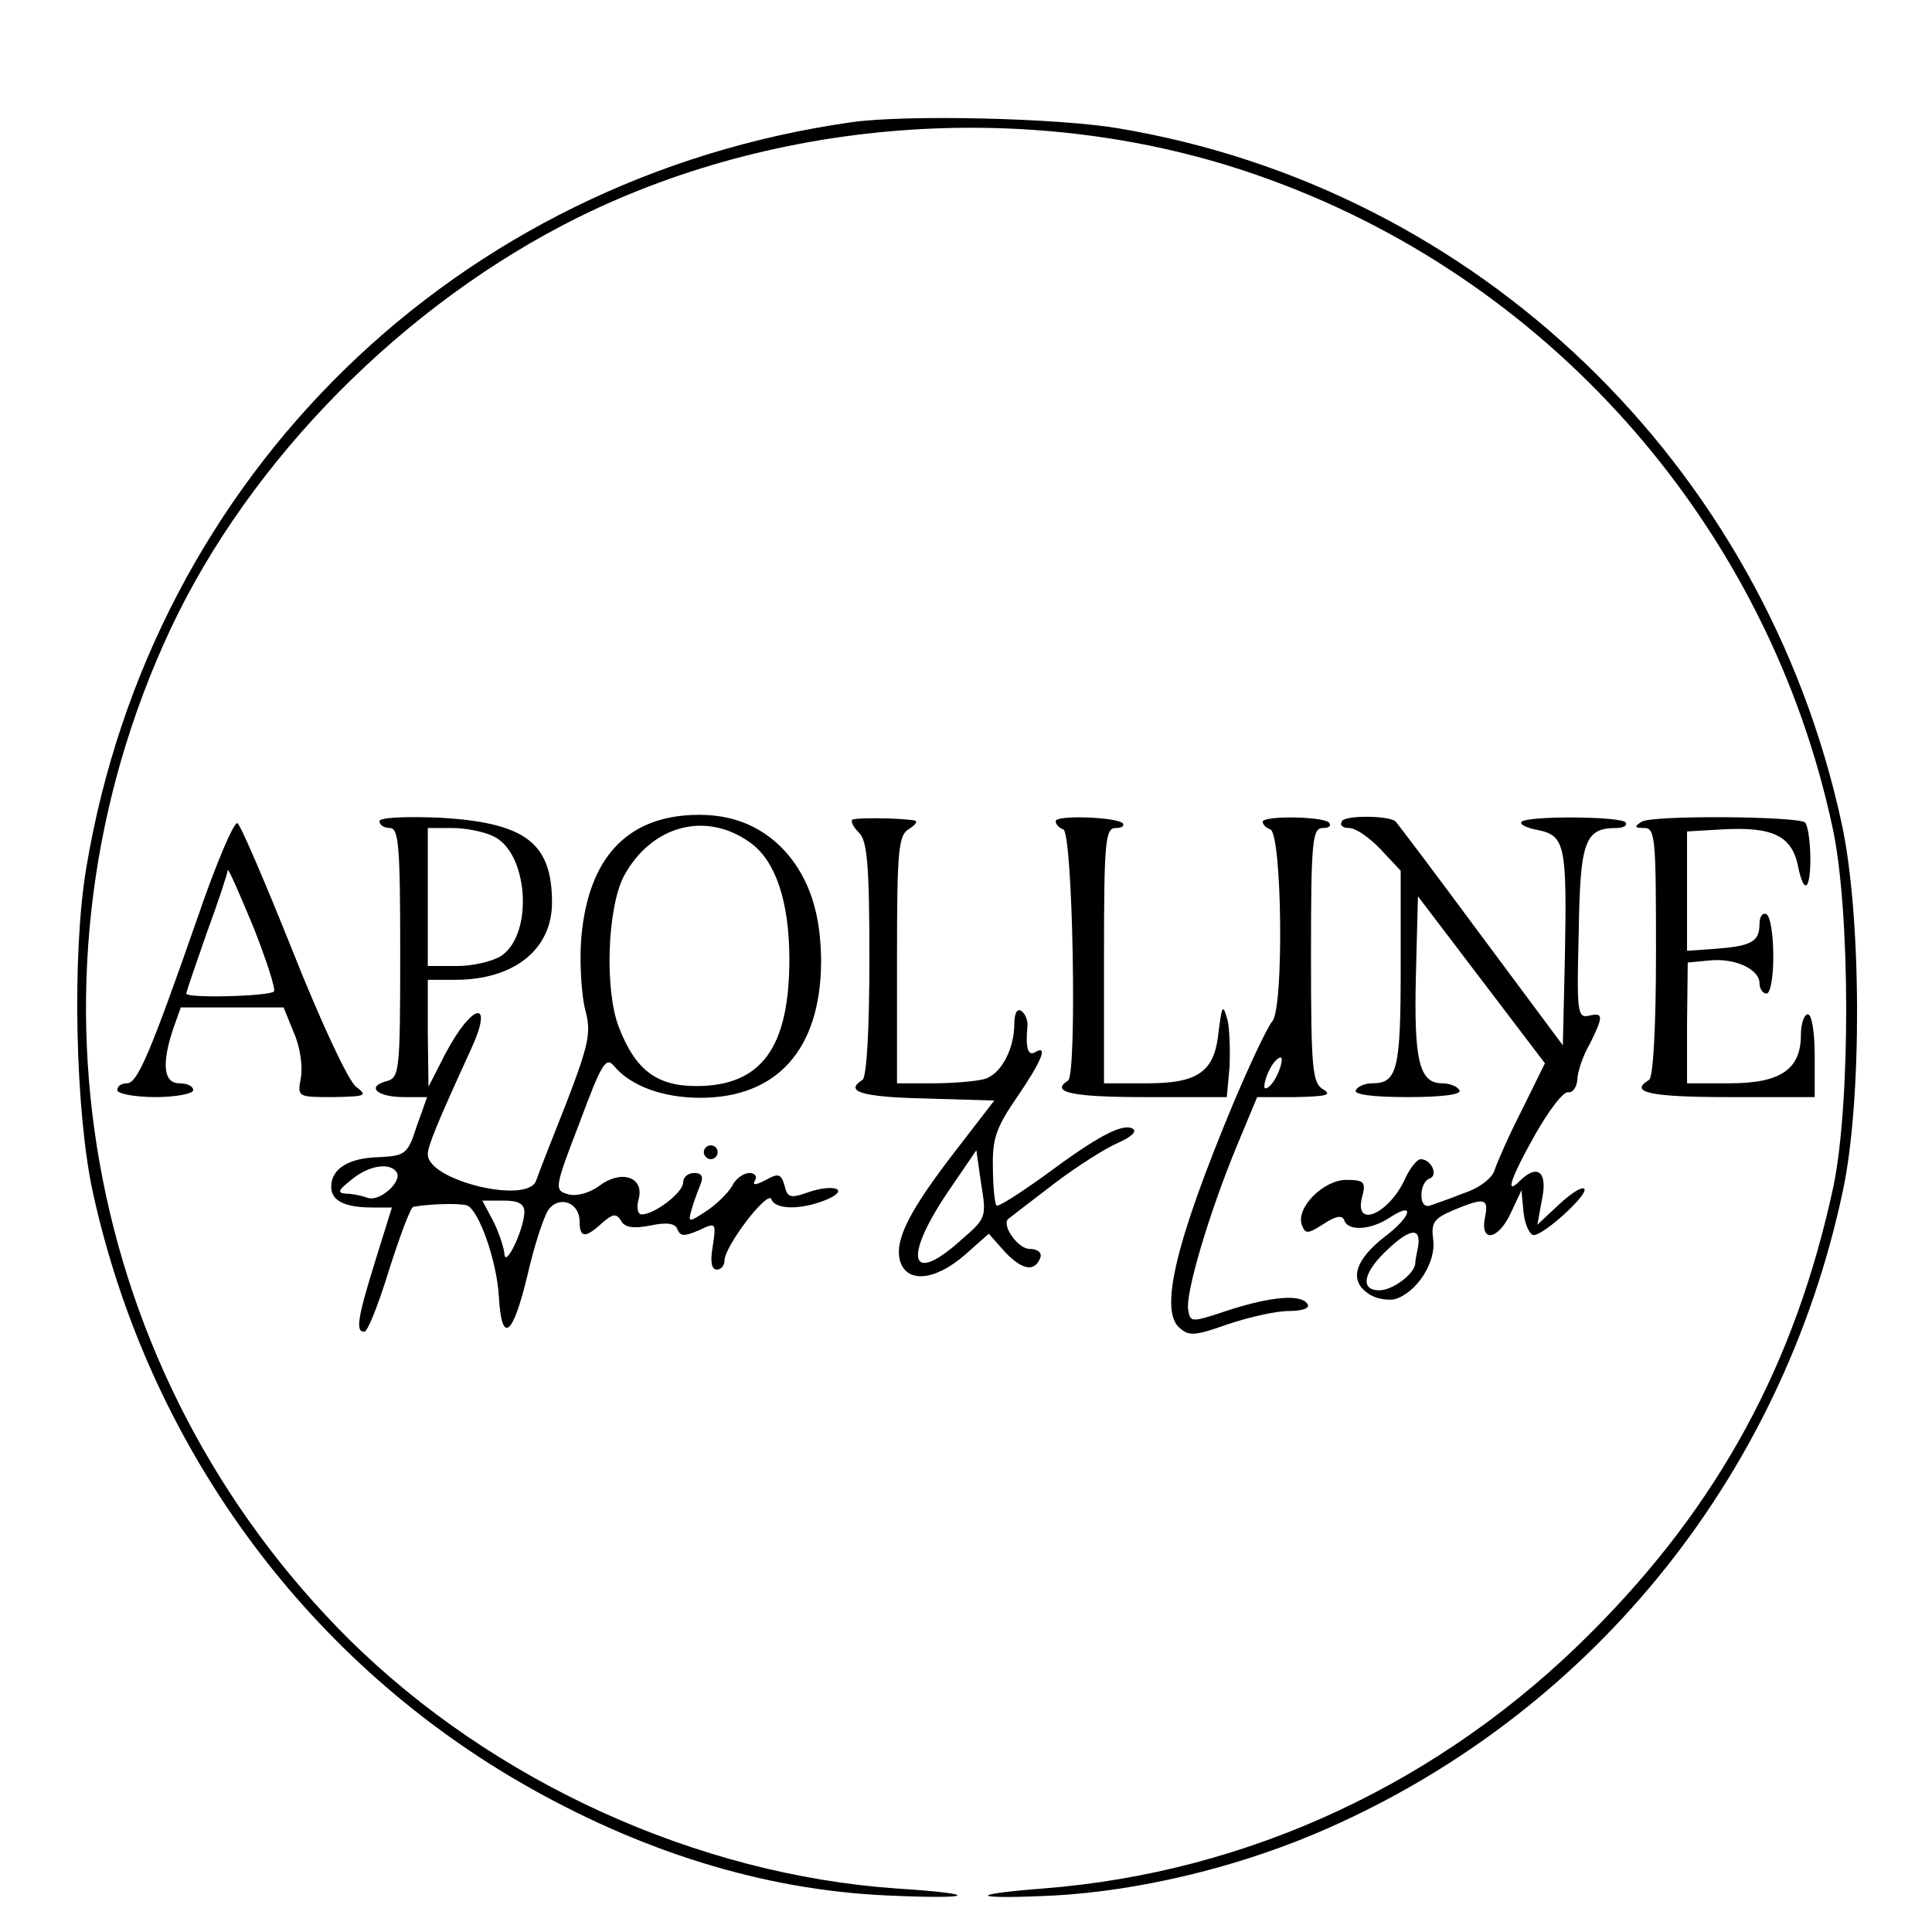
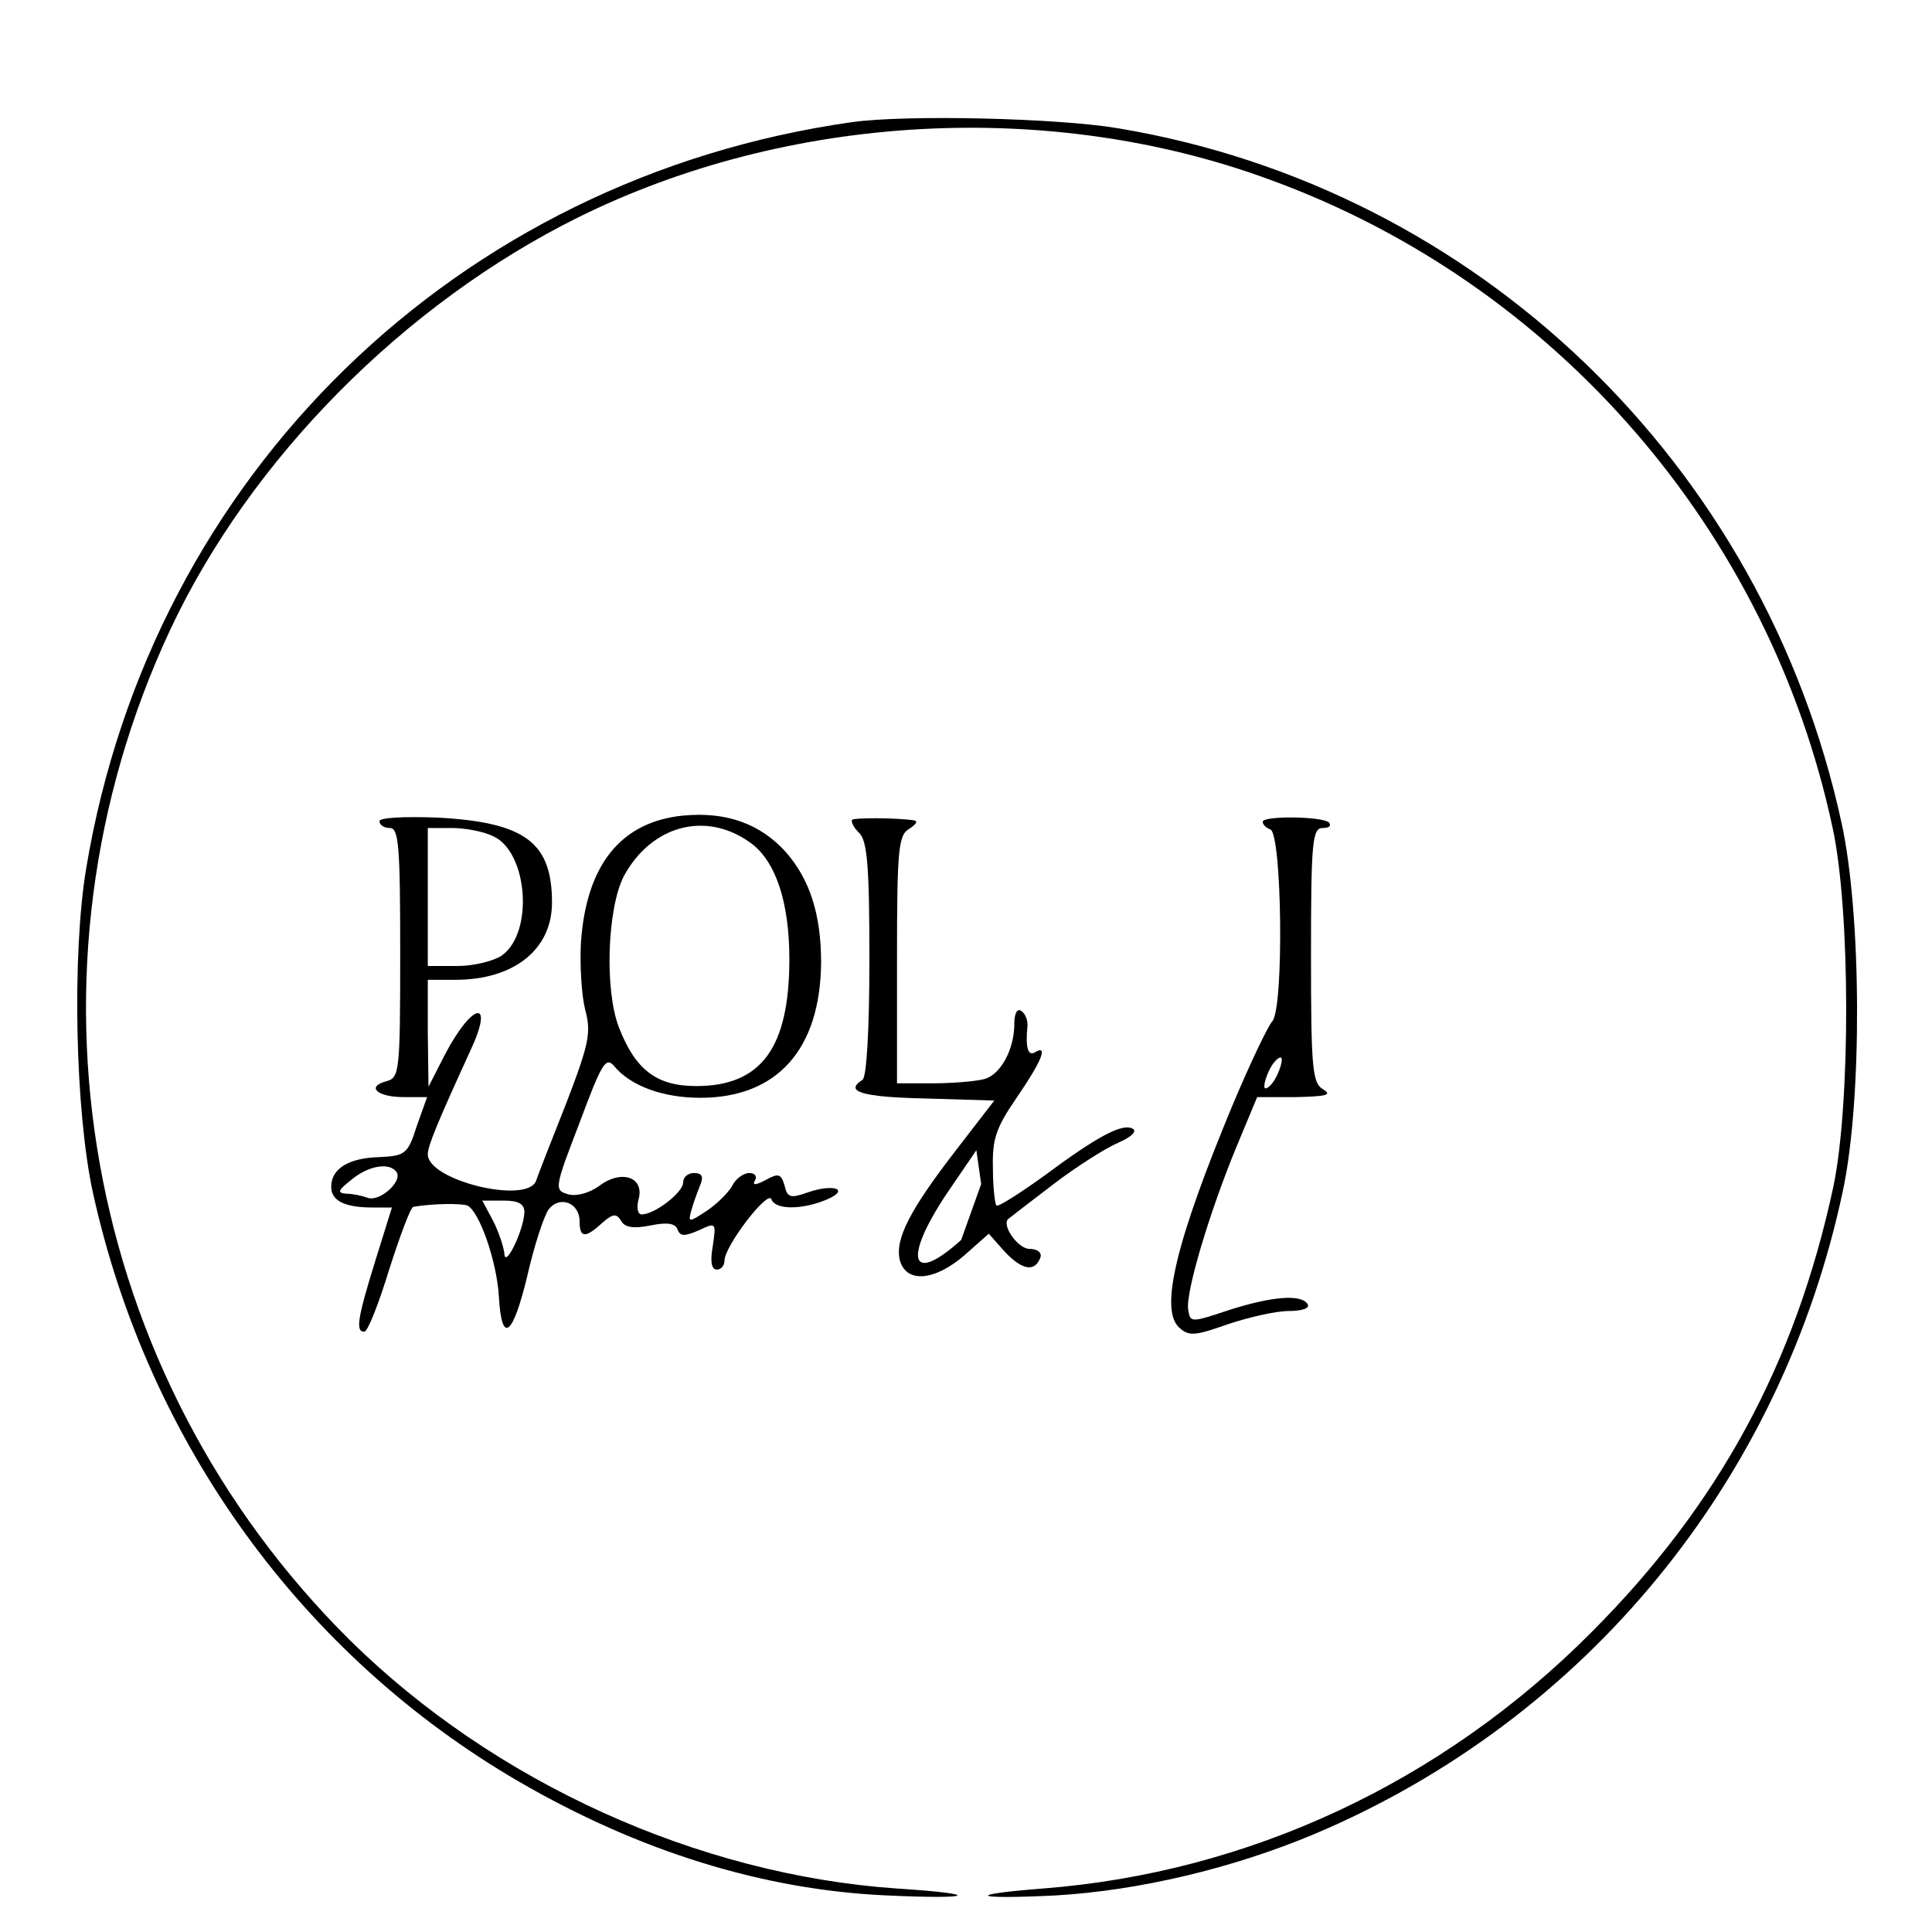
<svg xmlns="http://www.w3.org/2000/svg" version="1.0" width="280pt" height="280pt" viewBox="0 0 280 280" preserveAspectRatio="xMidYMid meet">
  <g transform="translate(0,280) scale(0.1,-0.1)" fill="#000000" stroke="none">
    <path d="M1235 2623 c-573 -81 -1015 -511 -1110 -1081 -21 -125 -16 -355 10 -472 80 -362 304 -670 617 -852 174 -101 354 -157 533 -165 128 -6 140 2 15 10 -289 20 -584 154 -793 360 -388 385 -492 969 -260 1465 116 247 339 472 591 597 305 151 685 172 1004 54 413 -151 722 -508 814 -939 26 -120 26 -401 1 -520 -55 -256 -166 -461 -351 -646 -216 -217 -496 -348 -795 -371 -115 -9 -101 -16 19 -10 120 7 256 39 375 89 393 166 677 512 766 933 28 132 27 399 -2 532 -113 521 -528 920 -1048 1007 -88 15 -308 20 -386 9z" />
    <path d="M550 1610 c0 -6 7 -10 15 -10 13 0 15 -27 15 -181 0 -172 -1 -181 -20 -186 -30 -8 -13 -23 25 -23 l34 0 -15 -42 c-13 -41 -17 -43 -54 -45 -45 -1 -70 -17 -70 -43 0 -20 19 -30 60 -30 l28 0 -24 -77 c-26 -84 -29 -103 -16 -103 5 0 21 41 36 90 16 50 31 90 35 91 30 5 68 5 78 2 17 -7 43 -80 46 -132 4 -70 20 -58 41 29 10 44 24 87 31 97 16 21 45 10 45 -17 0 -24 8 -25 32 -3 16 14 21 15 28 4 5 -10 18 -12 43 -7 24 5 36 3 39 -6 4 -10 10 -10 31 -1 25 12 25 11 20 -23 -4 -22 -2 -34 6 -34 6 0 11 6 11 13 0 21 63 103 68 89 5 -15 42 -16 79 -1 36 15 12 24 -26 11 -25 -9 -30 -8 -34 10 -5 17 -9 18 -27 8 -15 -8 -20 -8 -16 -1 4 6 0 11 -8 11 -8 0 -20 -8 -25 -19 -6 -10 -22 -26 -37 -36 -26 -17 -27 -17 -22 1 3 11 9 27 13 37 5 12 2 17 -9 17 -9 0 -16 -6 -16 -14 0 -14 -41 -46 -60 -46 -6 0 -8 10 -4 24 7 31 -27 41 -58 17 -14 -10 -32 -15 -44 -12 -21 6 -21 8 16 104 32 86 38 96 50 82 24 -29 71 -46 125 -46 111 0 174 70 175 196 0 69 -16 120 -51 160 -37 41 -86 59 -149 53 -90 -9 -140 -71 -148 -183 -2 -34 1 -78 6 -98 9 -33 6 -49 -27 -135 -21 -53 -41 -104 -44 -113 -12 -35 -157 0 -157 38 0 12 13 44 62 151 35 75 3 70 -37 -6 l-24 -47 -1 78 0 77 40 0 c85 0 140 44 140 112 0 87 -39 116 -164 123 -51 2 -86 0 -86 -5z m537 -31 c37 -26 57 -86 57 -169 0 -129 -41 -184 -135 -184 -57 0 -88 23 -112 85 -21 54 -17 172 7 219 40 74 119 95 183 49z m-372 9 c50 -23 59 -140 12 -173 -12 -8 -41 -15 -64 -15 l-43 0 0 100 0 100 35 0 c19 0 46 -5 60 -12z m-140 -487 c8 -14 -25 -43 -42 -37 -8 3 -22 6 -31 6 -14 1 -12 5 7 20 25 21 56 26 66 11z m185 -58 c-1 -26 -28 -82 -29 -60 -1 10 -8 31 -16 47 l-16 30 31 0 c22 0 30 -5 30 -17z" />
-     <path d="M1235 1612 c-2 -3 2 -11 10 -19 12 -11 15 -49 15 -183 0 -102 -4 -171 -10 -175 -27 -17 -1 -25 91 -27 l100 -3 -54 -70 c-69 -89 -90 -131 -83 -161 9 -34 50 -31 94 7 l35 31 24 -27 c25 -26 43 -29 51 -7 2 7 -5 12 -16 12 -17 0 -42 36 -30 44 1 1 31 24 65 50 34 26 77 53 94 60 18 8 27 16 21 20 -15 9 -52 -11 -130 -69 -35 -25 -66 -45 -68 -42 -2 2 -5 26 -5 54 -1 42 4 58 35 103 35 51 46 77 26 65 -10 -6 -14 6 -11 37 1 9 -3 19 -9 23 -6 4 -10 -4 -10 -19 0 -37 -20 -74 -44 -80 -11 -3 -45 -6 -73 -6 l-53 0 0 180 c0 160 2 180 18 189 9 6 13 11 7 12 -26 4 -86 4 -90 1z m158 -609 c-73 -66 -85 -29 -21 67 l43 63 7 -49 c8 -48 7 -50 -29 -81z" />
-     <path d="M1530 1610 c0 -5 5 -10 11 -12 14 -5 20 -356 7 -364 -27 -17 6 -24 111 -24 l119 0 4 44 c1 25 0 55 -3 68 -7 24 -8 23 -14 -26 -7 -50 -31 -66 -102 -66 l-63 0 0 185 c0 166 2 185 17 185 9 0 13 3 10 7 -10 9 -97 12 -97 3z" />
+     <path d="M1235 1612 c-2 -3 2 -11 10 -19 12 -11 15 -49 15 -183 0 -102 -4 -171 -10 -175 -27 -17 -1 -25 91 -27 l100 -3 -54 -70 c-69 -89 -90 -131 -83 -161 9 -34 50 -31 94 7 l35 31 24 -27 c25 -26 43 -29 51 -7 2 7 -5 12 -16 12 -17 0 -42 36 -30 44 1 1 31 24 65 50 34 26 77 53 94 60 18 8 27 16 21 20 -15 9 -52 -11 -130 -69 -35 -25 -66 -45 -68 -42 -2 2 -5 26 -5 54 -1 42 4 58 35 103 35 51 46 77 26 65 -10 -6 -14 6 -11 37 1 9 -3 19 -9 23 -6 4 -10 -4 -10 -19 0 -37 -20 -74 -44 -80 -11 -3 -45 -6 -73 -6 l-53 0 0 180 c0 160 2 180 18 189 9 6 13 11 7 12 -26 4 -86 4 -90 1z m158 -609 c-73 -66 -85 -29 -21 67 l43 63 7 -49 z" />
    <path d="M1830 1609 c0 -4 5 -9 11 -11 17 -6 20 -258 3 -278 -7 -8 -33 -63 -57 -120 -82 -197 -107 -298 -78 -324 14 -13 23 -12 71 5 30 10 69 19 88 19 19 0 31 4 27 10 -9 15 -53 11 -115 -9 -54 -18 -55 -18 -58 1 -4 24 30 139 70 236 l30 72 56 0 c44 1 53 3 40 11 -16 9 -18 29 -18 194 0 166 2 185 17 185 9 0 13 3 9 8 -10 9 -96 10 -96 1z m20 -369 c-6 -12 -14 -19 -17 -17 -2 3 1 15 7 27 6 12 14 19 17 17 2 -3 -1 -15 -7 -27z" />
-     <path d="M1945 1610 c-4 -6 1 -10 10 -10 10 0 30 -14 46 -31 l29 -31 0 -142 c0 -146 -5 -166 -41 -166 -10 0 -21 -4 -24 -10 -4 -6 23 -10 75 -10 52 0 79 4 75 10 -3 6 -15 10 -25 10 -33 0 -41 33 -38 155 l3 116 92 -121 92 -121 -33 -67 c-19 -37 -36 -76 -40 -88 -3 -11 -22 -26 -44 -33 -20 -8 -43 -16 -49 -18 -8 -3 -13 3 -13 15 0 11 5 22 12 24 13 5 2 28 -13 28 -5 0 -15 -12 -22 -27 -23 -52 -75 -75 -63 -28 6 22 3 25 -23 25 -33 0 -74 -41 -64 -66 5 -13 9 -12 31 2 18 12 27 13 30 6 5 -17 39 -15 67 4 37 24 30 0 -9 -29 -42 -33 -51 -62 -24 -81 10 -8 28 -11 39 -9 32 9 61 54 56 87 -3 24 1 30 29 42 46 19 52 18 46 -11 -7 -37 20 -32 38 8 l15 32 3 -32 c2 -18 9 -33 15 -33 16 1 80 60 73 67 -3 4 -20 -7 -37 -23 l-31 -29 7 38 c8 39 -7 51 -33 25 -21 -21 -13 4 23 68 20 35 41 63 48 61 6 -1 12 7 13 18 0 11 8 35 18 52 20 40 20 46 -1 41 -17 -4 -18 5 -15 121 2 133 9 151 55 151 10 0 16 4 13 8 -6 9 -141 10 -151 1 -3 -4 8 -9 24 -12 39 -8 42 -22 39 -182 l-3 -130 -119 160 c-65 88 -121 162 -123 164 -7 9 -73 10 -78 1z m110 -618 c-2 -9 -4 -20 -4 -24 -2 -15 -33 -38 -52 -38 -29 0 -23 27 13 60 33 31 48 31 43 2z" />
-     <path d="M2379 1609 c-11 -7 -10 -9 4 -9 16 0 17 -15 17 -179 0 -109 -4 -182 -10 -186 -30 -18 1 -25 115 -25 l125 0 0 60 c0 33 -4 60 -10 60 -5 0 -10 -13 -10 -30 0 -50 -30 -70 -103 -70 l-62 0 0 88 1 87 31 3 c38 4 73 -13 73 -33 0 -8 5 -15 10 -15 6 0 10 24 10 54 0 30 -4 58 -10 61 -5 3 -10 -3 -10 -14 0 -26 -12 -32 -63 -36 l-42 -3 0 86 0 87 51 3 c73 4 101 -9 110 -54 4 -20 9 -31 13 -26 8 13 5 81 -3 90 -10 9 -222 11 -237 1z" />
-     <path d="M287 1472 c-70 -201 -88 -242 -103 -242 -8 0 -14 -4 -14 -10 0 -5 25 -10 55 -10 30 0 55 5 55 10 0 6 -9 10 -20 10 -23 0 -26 28 -9 79 l11 31 74 0 75 0 15 -37 c9 -20 13 -49 10 -65 -5 -28 -5 -28 47 -28 48 1 50 2 33 15 -11 8 -52 96 -92 197 -40 100 -76 184 -80 185 -5 2 -31 -59 -57 -135z m110 -109 c-8 -7 -127 -10 -127 -3 0 3 14 43 30 89 17 46 30 86 30 90 1 3 17 -34 37 -82 19 -48 33 -91 30 -94z" />
-     <path d="M1020 1130 c0 -5 5 -10 10 -10 6 0 10 5 10 10 0 6 -4 10 -10 10 -5 0 -10 -4 -10 -10z" />
  </g>
</svg>